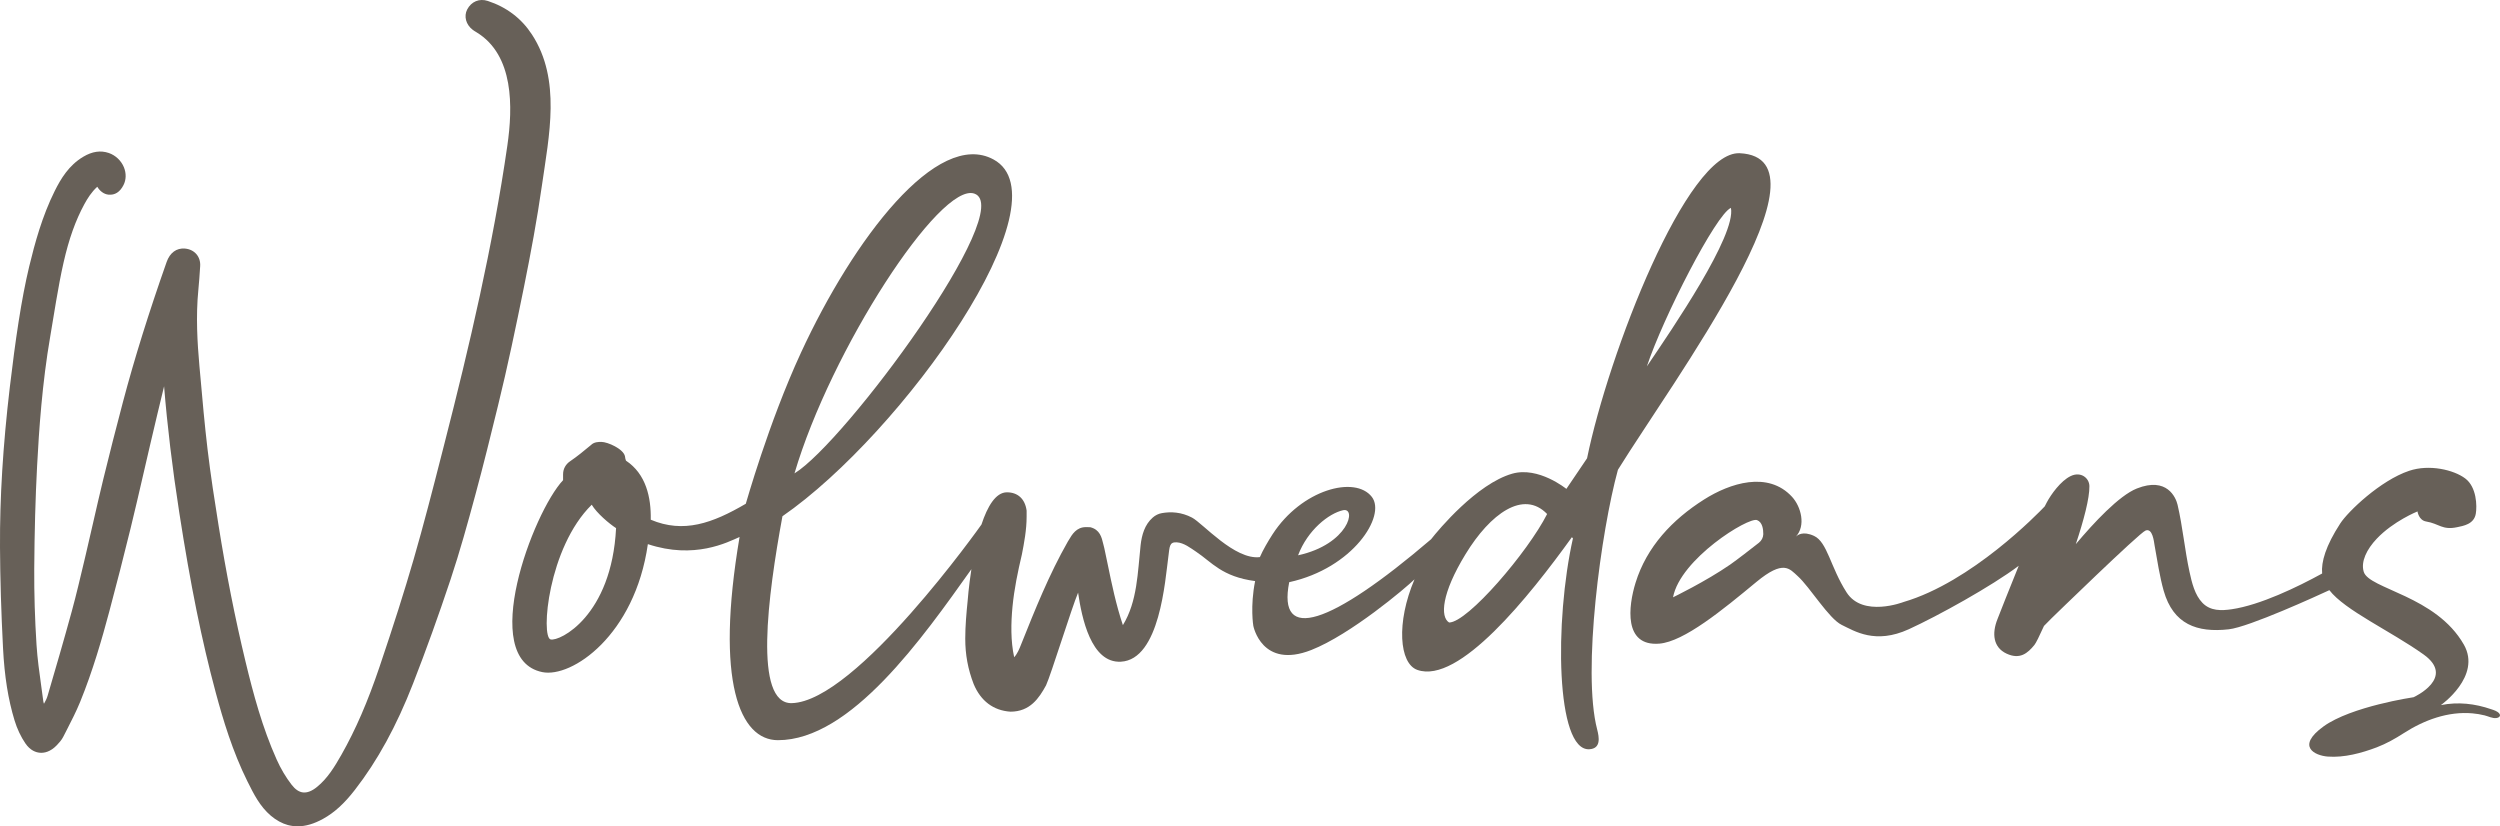
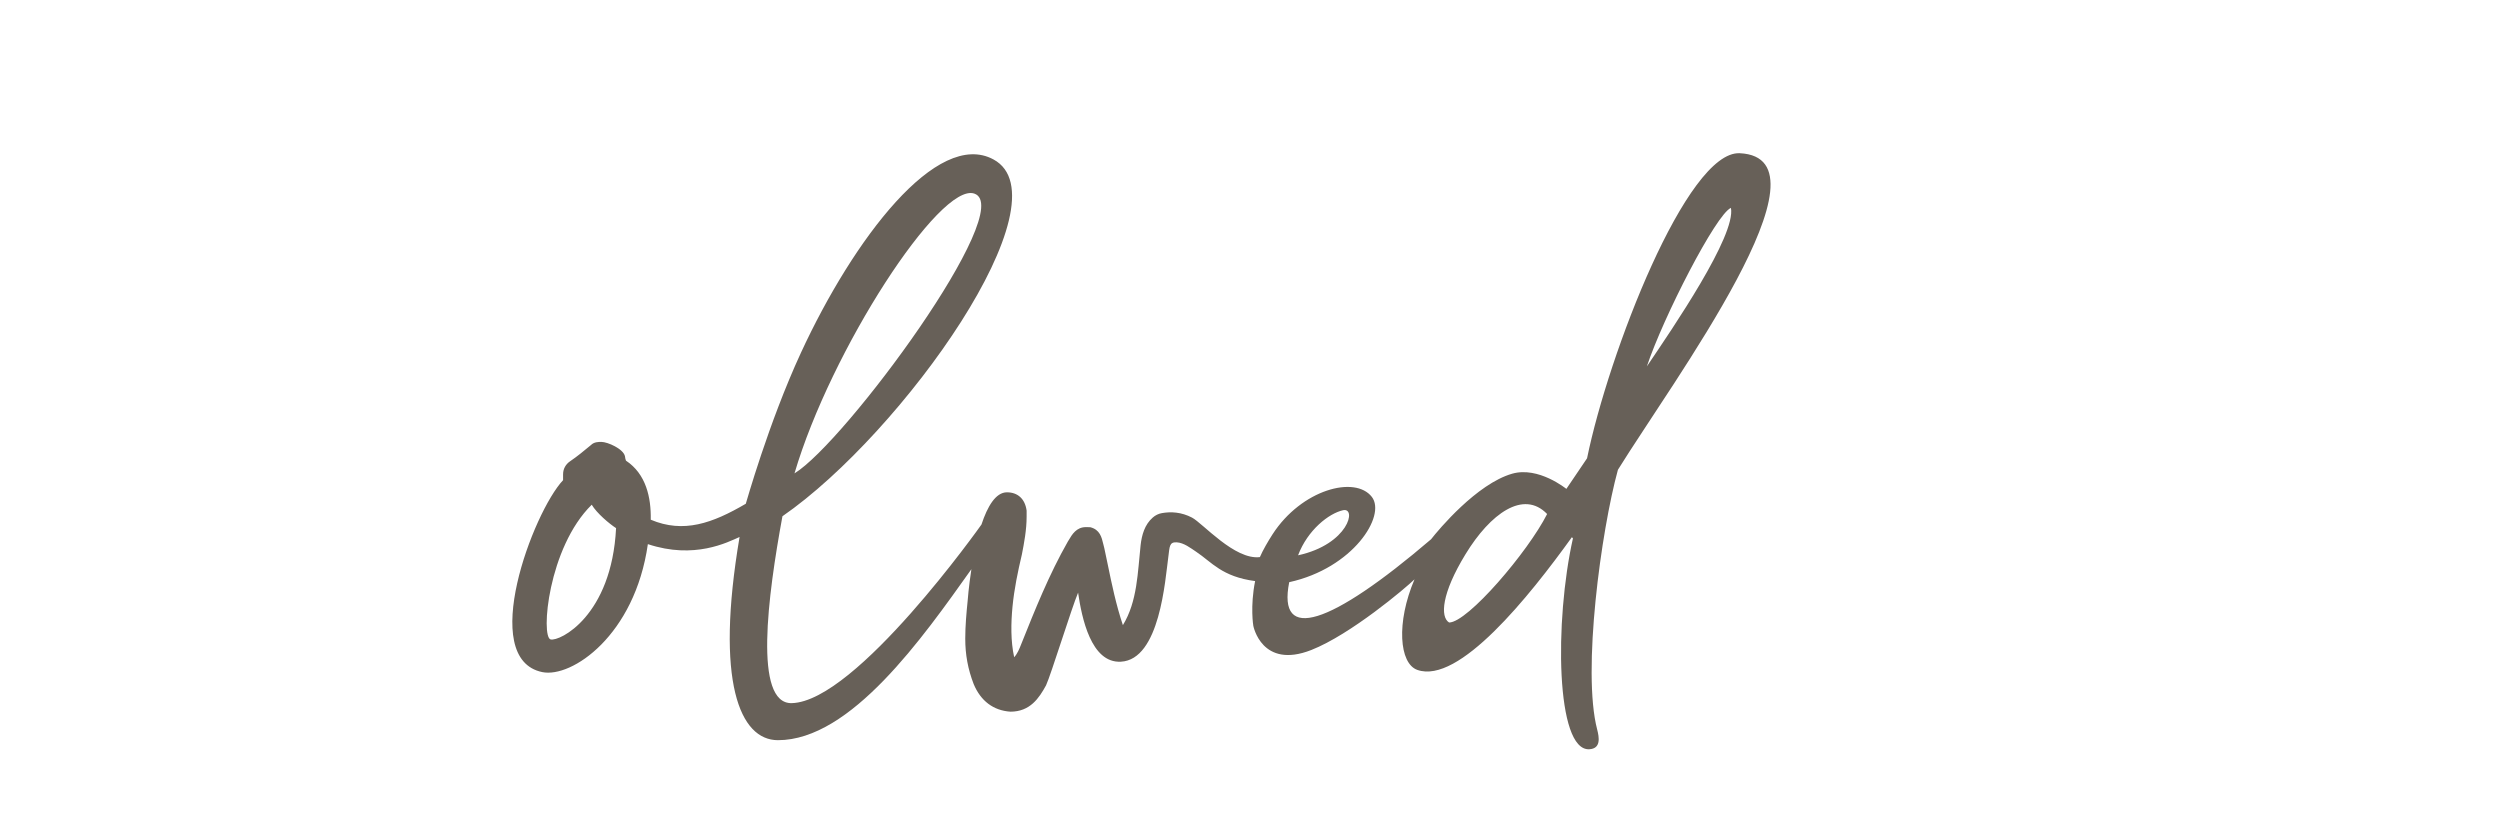
<svg xmlns="http://www.w3.org/2000/svg" id="Layer_1" viewBox="0 0 570.27 188.45" style="enable-background:new 0 0 570.27 188.45;">
  <style>.st0{fill:#676058;}</style>
  <g>
-     <path class="st0" d="M123.61 42.35c1.63-11.39 4.43-24.18-2.25-34.45-2.4-3.7-5.8-6.28-10.11-7.69-1.9-.62-3.74.14-4.68 1.95-.8 1.55-.29 3.46 1.25 4.63.24.19.49.34.71.47l.16.1c8.59 5.22 8.3 17.12 7.04 25.85-3.3 22.89-8.63 45.65-14.37 68.05l-.68 2.66c-1.99 7.79-4.06 15.84-6.33 23.68-2.08 7.18-4.55 14.97-7.78 24.52-2.69 7.95-5.44 14.31-8.67 20.01-1.57 2.77-3.18 5.42-5.58 7.37-1.16.95-2.24 1.37-3.21 1.26-.9-.1-1.77-.69-2.58-1.74-1.33-1.72-2.49-3.67-3.44-5.8-3.25-7.25-5.33-15.01-7.09-22.32-2.37-9.84-4.4-20.07-6.18-31.27-.83-5.17-1.77-11.18-2.48-17.16-.67-5.64-1.18-11.41-1.67-16.98l-.19-2.09c-.45-5.12-.84-11.18-.23-17.34.17-1.69.28-3.36.41-5.35.14-2.17-1.3-3.82-3.48-4.01-1.91-.16-3.43.95-4.17 3.06-4.09 11.61-7.34 22.03-9.95 31.88-1.6 6.04-3.11 11.98-4.5 17.67-.8 3.28-1.56 6.62-2.3 9.85-.56 2.44-1.11 4.88-1.69 7.32l-.37 1.56c-.89 3.75-1.8 7.64-2.83 11.41-1.81 6.63-3.78 13.36-5.52 19.29-.17.59-.48 1.2-.82 1.79-.07-.19-.13-.38-.15-.54-.15-1.18-.32-2.36-.48-3.53-.43-3.07-.87-6.25-1.07-9.36-.38-5.9-.55-11.72-.52-17.31.06-8.57.27-16.25.65-23.47.43-8.18 1.16-18.95 3.01-29.64.75-4.29 1.76-11.24 3.04-16.84 1.21-5.32 2.71-9.54 4.73-13.26.72-1.32 1.62-2.77 2.95-3.98.57.98 1.52 1.7 2.54 1.8 1.48.15 2.63-.59 3.44-2.18.62-1.21.65-2.69.1-4.05-.62-1.52-1.91-2.74-3.45-3.27-1.87-.64-3.78-.36-5.83.86-3.28 1.94-5.13 5.04-6.51 7.81-2.86 5.74-4.54 11.92-5.82 17.22-1.8 7.49-3.16 16.87-4.42 27.52-1.57 13.33-2.3 25.26-2.24 36.47.04 7.34.27 14.89.69 23.07.33 6.44 1.17 11.68 2.63 16.49.58 1.9 1.43 3.71 2.46 5.22 1.12 1.65 2.43 2.08 3.33 2.15.94.08 2.38-.17 3.88-1.75.52-.55 1.07-1.16 1.45-1.91.28-.56.56-1.11.85-1.66 1.03-2.02 2.1-4.1 2.98-6.25 2.9-7.1 4.99-14.4 6.65-20.61 1.69-6.33 3.33-12.73 4.87-19.02 1-4.07 1.95-8.22 2.88-12.23.52-2.26 1.04-4.52 1.57-6.78l.15-.64c.98-4.18 2-8.49 3.04-12.74.74 9.1 1.87 18.51 3.45 28.71 2.57 16.59 5.14 29.29 8.34 41.18 1.66 6.15 3.81 13.37 7.25 20.29l.05.09c1.36 2.73 2.76 5.55 5.26 7.68 1.21 1.03 2.59 1.78 3.89 2.13.73.19 1.47.29 2.23.29 1.83.0 3.75-.57 5.81-1.71 2.58-1.43 4.82-3.47 7.25-6.61 5.15-6.63 9.49-14.56 13.26-24.23 2.97-7.62 5.85-15.62 8.56-23.76 2.13-6.4 3.9-12.81 5.67-19.36 1.83-6.74 3.52-13.62 5.15-20.28 2.21-9 4.1-18.08 5.94-27.16C121.08 57.71 122.51 50.06 123.61 42.35z" />
-     <path class="st0" d="M570.08 162.73c-.44-.52-1.17-.73-1.79-.94-3.75-1.3-7.59-1.73-11.51-.95.0.0 9.35-6.57 5.25-13.79-6.36-11.18-21.63-12.67-22.84-16.61-.72-2.36.72-5.18 2.95-7.54 3.82-4.04 9.31-6.24 9.31-6.24s.26 2.01 1.98 2.3c2.96.49 3.66 2.02 7.05 1.3 1.39-.3 3.86-.66 4.27-3.08.3-1.74.21-6.08-2.41-8.04-2.62-1.97-8.19-3.29-12.78-1.75-6.58 2.2-13.97 9.3-15.73 12.02-3.31 5.09-4.38 8.78-4.13 11.41-5.67 3.12-14.18 7.21-20.61 8.15-2.36.35-4.86.43-6.69-1.45-1.76-1.8-2.43-4.67-2.95-7.05-1.09-5.01-1.57-10.38-2.73-15.33-.38-1.63-2.4-6.45-9.29-3.71-4.07 1.62-9.86 7.86-13.92 12.69 1.81-5.44 3.14-10.46 3.1-13.24-.03-1.86-1.97-3.39-4.26-2.29-2.29 1.09-4.51 4.22-5.46 6.01-.15.28-.31.59-.47.91-1.56 1.64-16.68 17.26-32.2 21.81.0.0-9.29 3.61-13-2.19-3.71-5.79-4.37-11.47-7.43-12.89-2.55-1.18-3.81-.17-4.16.2 2.35-2.51 1.22-6.85-.85-9.11-5.48-5.96-14.19-3.12-20.08.62-7.2 4.56-13.07 10.74-15.62 19-1.63 5.29-2.8 14.53 5.42 13.87 5.63-.45 14.48-7.72 22.13-14.06 6.23-5.16 7.58-3.02 9.44-1.35 2.79 2.51 7.1 9.72 10.05 11.14 2.95 1.42 7.65 4.48 15.3.98 6.65-3.04 18.88-9.81 25.07-14.47-2.23 5.46-4.2 10.53-4.85 12.17-1.31 3.28-.98 6.45 2.08 7.87 3.06 1.42 4.81-.11 6.34-1.97.34-.41 1.14-2.01 2.19-4.35l1.75-1.77s19.99-19.45 21.42-19.99c1.6-.62 1.91 2.49 2.06 3.39.57 3.21 1.18 7.2 2.08 10.36 2.19 7.66 7.61 9.58 14.83 8.78 4.63-.51 20.44-7.76 22.96-8.93 3.54 4.6 13.93 9.29 21.44 14.63 7.54 5.35-2.23 9.79-2.23 9.79s-14.2 2.08-20.54 6.66c-6.34 4.59-1.97 6.66.98 6.88 3.74.28 7.7-.8 11.16-2.11 2.17-.83 4.2-1.97 6.15-3.23 4.64-2.98 10.1-5.02 15.69-4.52.93.08 1.85.24 2.75.46.84.2 1.8.73 2.68.61C570.02 163.73 570.57 163.3 570.08 162.73zM401.23 123.8c-1.62 1.27-5.03 3.92-6.57 4.99-5.59 3.86-13.03 7.46-13.03 7.46 1.64-8.74 17.2-18.38 19.17-17.61 1.21.47 1.43 2.06 1.42 3.21C402.2 122.61 401.83 123.32 401.23 123.8z" />
    <path class="st0" d="M396.85 34.95c-12.07-.57-29.92 45.67-34.83 69.59-2.11 3.14-4.72 6.98-4.72 6.98s-6.35-5.18-12.35-3.47c-8.09 2.32-16.81 12.78-18.51 14.96-23.05 19.7-35.11 23.63-32.36 9.79 14.54-3.18 22.17-15.15 18.85-19.45-3.84-4.96-16.04-1.68-22.64 8.51-1 1.54-2.25 3.69-2.9 5.22-5.75.7-13.06-7.75-15.48-9.01-2.41-1.26-4.79-1.4-6.89-1.02-.76.13-1.48.49-2.06 1-1.86 1.62-2.52 4.01-2.78 6.32-.67 6.12-.72 12.83-4.04 18.23-1.58-4.73-2.53-9.34-3.45-13.81-.26-1.25-.52-2.48-.79-3.76-.09-.32-.17-.63-.24-.95-.36-1.53-.77-3.27-2.97-3.82l-.99-.02c-2.16.0-3.15 1.66-3.94 3.01l-.18.29c-4.26 7.47-7.5 15.57-10.64 23.42-.4 1.01-.85 2.16-1.6 2.96-.81-3.7-.74-7.78-.38-11.54.39-4.02 1.21-7.98 2.14-11.91.51-2.6 1.08-5.63 1.08-8.63v-1.32l-.01-.11c-.37-2.61-2.01-4.11-4.48-4.11-2.57.0-4.45 3.23-5.81 7.35.0.0-28.54 40.37-43.27 40.74-8.76.22-5.47-24.5-2.13-42.63 27.52-19.03 65.11-72.19 48.14-81.39-12.85-6.97-31.93 18.14-43.92 44.09-7.45 16.14-12.55 34.44-12.58 34.45-7.64 4.47-14.2 6.8-21.68 3.64.1-5.08-1.07-10.43-5.65-13.47-.11-.28-.19-.59-.23-.99-.34-1.69-3.96-3.29-5.4-3.29-.61.0-1.65.0-2.35.71-1.55 1.29-3.15 2.61-4.7 3.66-1.08.71-1.67 1.79-1.67 3.03v1.33c-6.87 7.31-19.44 40.75-4.75 43.78 6.71 1.39 21.12-8.36 24.09-29.19 10.64 3.54 18.21-.44 20.92-1.63-5.61 33.05.05 46.34 8.74 46.35 16.64.02 33.05-23.4 44.14-39-.62 4.04-.86 7.2-.86 7.28-.26 2.58-.54 5.59-.54 8.55.0 3.68.61 6.97 1.92 10.37 1.61 3.86 4.49 6.04 8.39 6.3 4.47.0 6.53-3.09 8.12-6.01 1.11-2.37 5.87-17.77 7.31-21.14.83 5.69 2.94 16.11 9.75 15.75 8.9-.46 10.11-18.67 10.84-23.97.3-2.24.19-3.36 1.9-3.26 1.63.09 3.18 1.31 4.47 2.17 3.54 2.36 5.84 5.67 13.42 6.67-1.16 5.82-.41 10.21-.41 10.21s1.9 9.97 13.23 5.51c9-3.55 21.55-14.17 23.54-16.12-4.21 9.87-3.48 19.2.64 20.66 9.46 3.35 25.47-16.67 35.26-30.27l.24.26c-4.23 18.84-3.91 48.53 3.73 48.11 2.7-.15 2.26-2.71 1.8-4.49-3.48-13.32.91-45.36 4.73-59.26C381.63 86.89 419.38 36.02 396.85 34.95zM394.84 47.42c1.21 6.27-13.3 27.48-19.18 36.16C379.39 72.36 391.46 48.84 394.84 47.42zm-88.5 68.97c3.21-.73 1.31 7.76-10.24 10.28C298.29 120.88 303.12 117.12 306.34 116.39zM222.25 44.16c9.9 3.38-29.53 56.83-41.02 63.82C189.49 79.89 214.42 41.49 222.25 44.16zM125.6 145.86c-2.28-.57-.58-20.95 9.38-30.73 1.14 1.93 4.01 4.35 5.55 5.34C139.52 140.53 127.65 146.37 125.6 145.86zM330.55 142c-2.05-1.27-1.75-6.59 3.75-15.59 5.65-9.26 13.22-14.75 18.61-9.16C348.55 125.88 334.79 142 330.55 142z" />
  </g>
</svg>